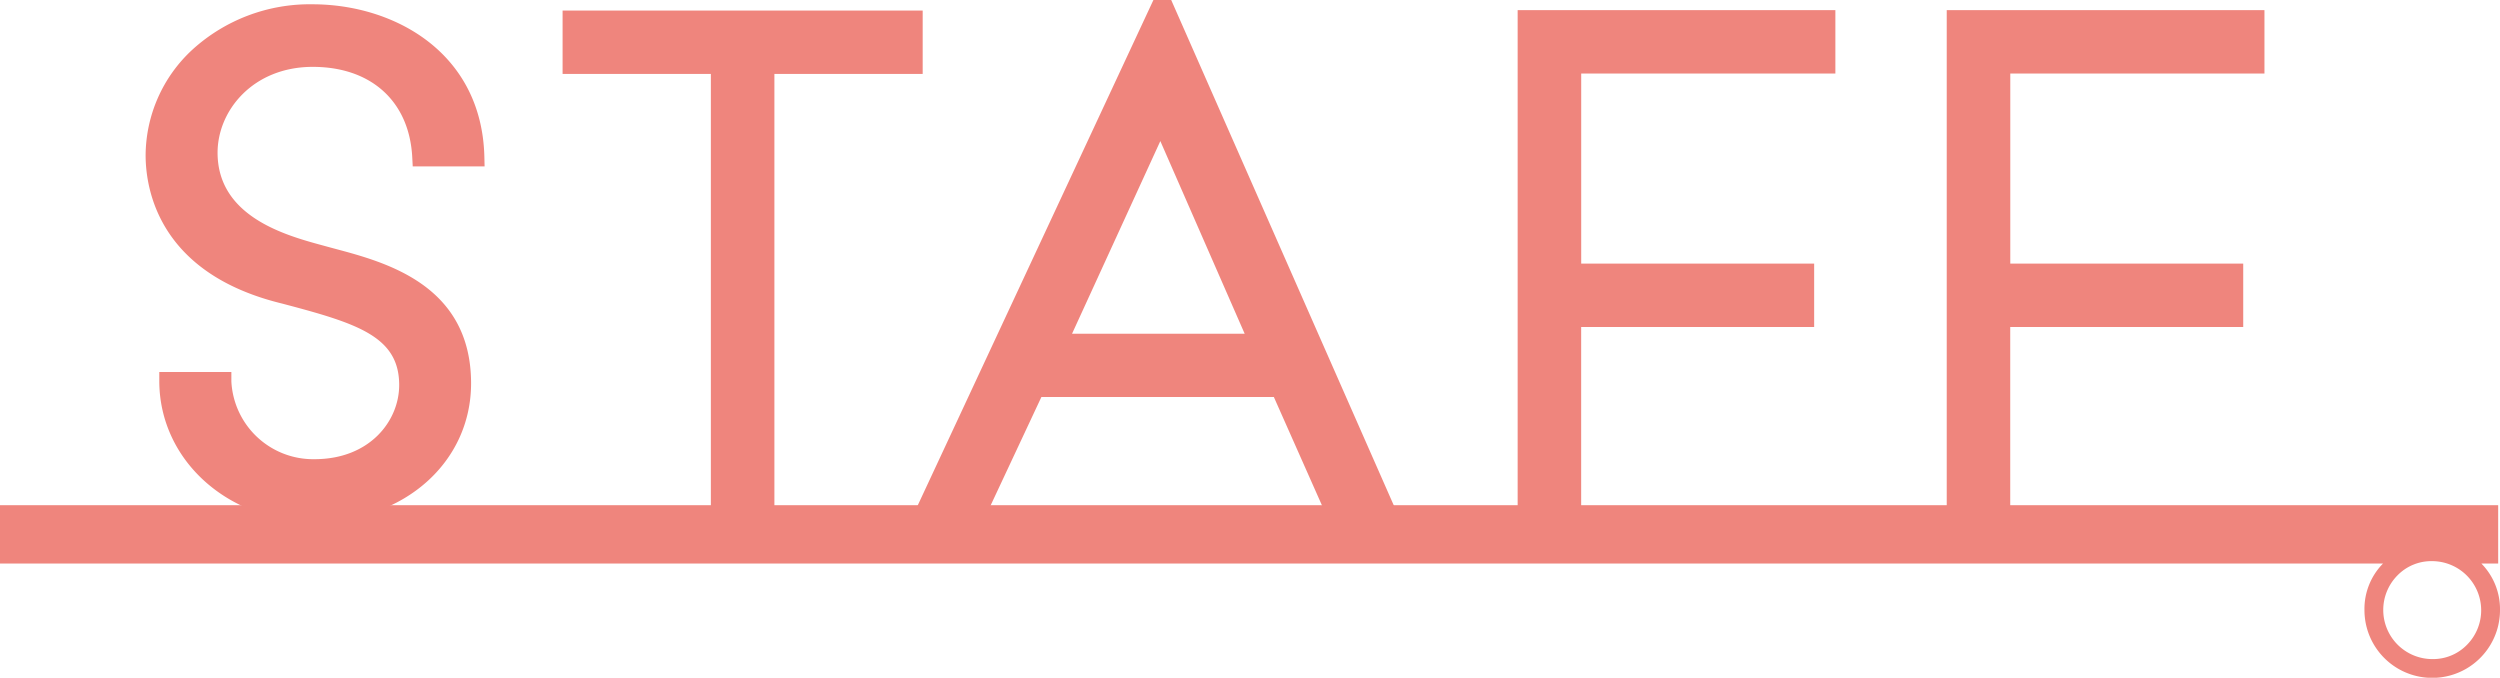
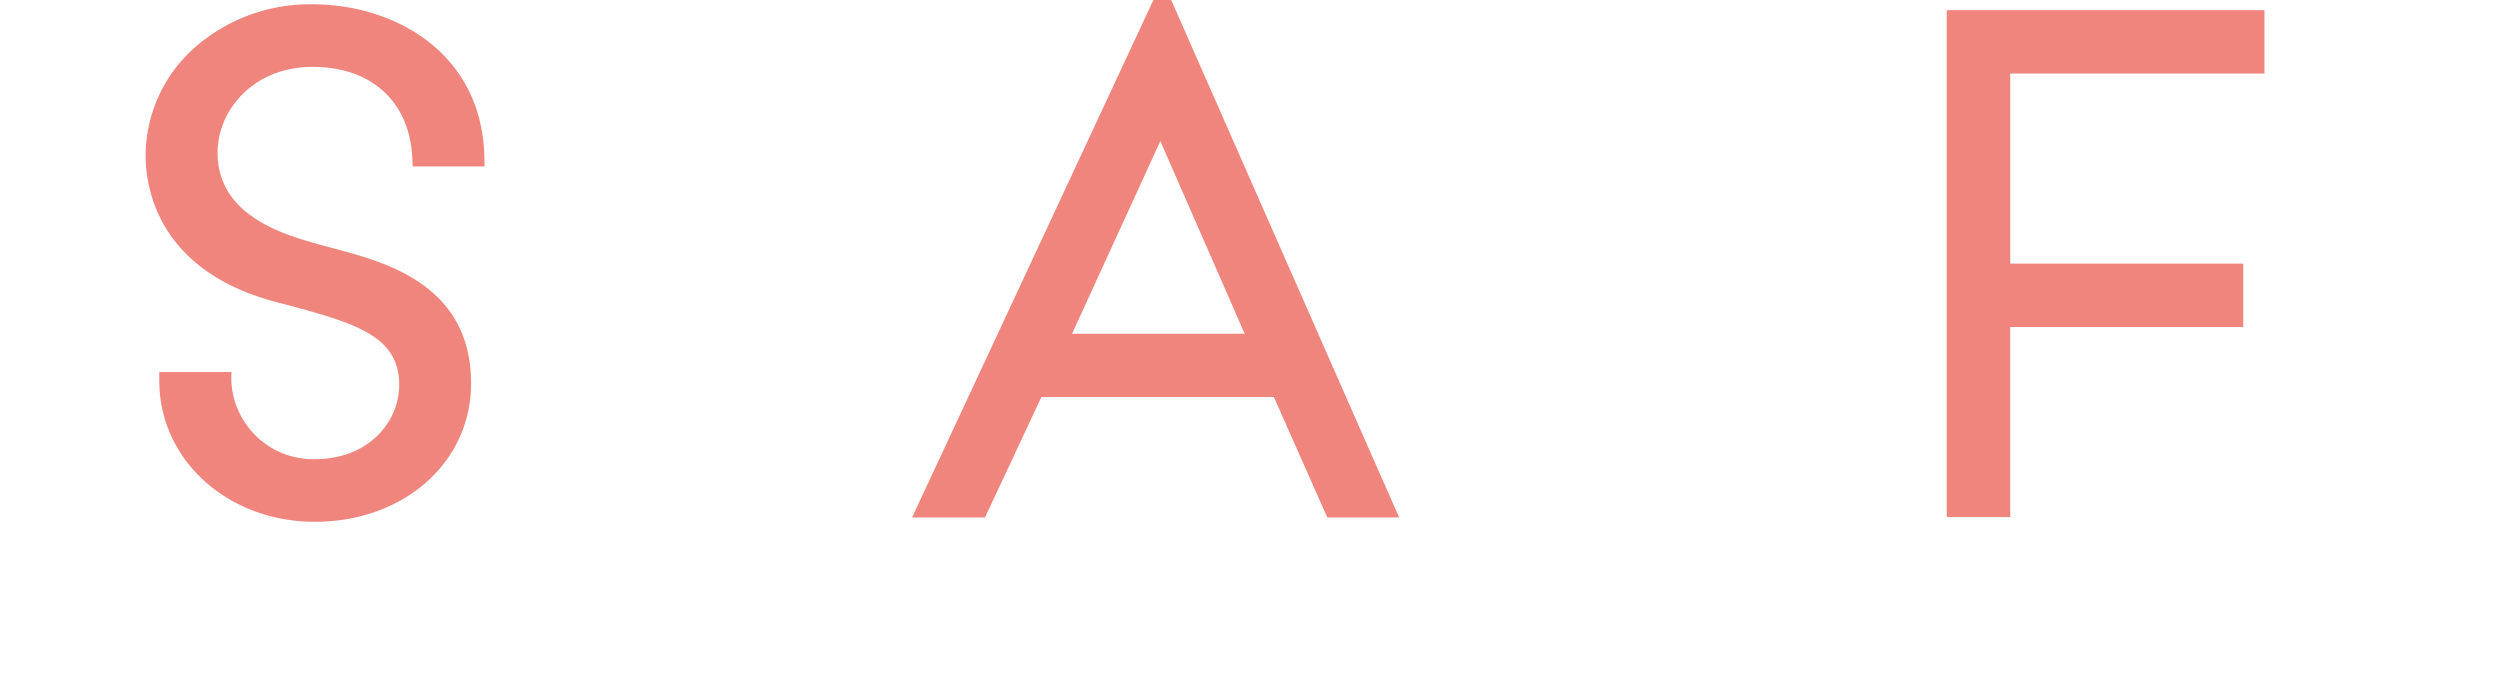
<svg xmlns="http://www.w3.org/2000/svg" width="166" height="45" viewBox="0 0 166 45">
  <defs>
    <clipPath id="clip-path">
      <rect id="長方形_1605" data-name="長方形 1605" width="166" height="38" fill="#ef857d" />
    </clipPath>
    <clipPath id="clip-path-2">
      <rect id="長方形_1603" data-name="長方形 1603" width="21.097" height="33.66" fill="#ef857d" />
    </clipPath>
    <clipPath id="clip-path-5">
      <rect id="長方形_1606" data-name="長方形 1606" width="22.503" height="34.361" fill="#ef857d" />
    </clipPath>
  </defs>
  <g id="グループ_3907" data-name="グループ 3907" transform="translate(-1132 -1579)">
    <g id="グループ_2832" data-name="グループ 2832" transform="translate(1132 1579)">
      <g id="グループ_2831" data-name="グループ 2831" clip-path="url(#clip-path)">
        <g id="グループ_2827" data-name="グループ 2827" transform="translate(100.772 0.674)" style="mix-blend-mode: multiply;isolation: isolate">
          <g id="グループ_2826" data-name="グループ 2826">
            <g id="グループ_2825" data-name="グループ 2825" clip-path="url(#clip-path-2)">
-               <path id="パス_26672" data-name="パス 26672" d="M224.2,5.569V1.362H203.1v33.66h4.219V22.4h15.471V18.192H207.322V5.569Z" transform="translate(-203.102 -1.362)" fill="#ef857d" />
-             </g>
+               </g>
          </g>
        </g>
        <g id="グループ_2830" data-name="グループ 2830" transform="translate(129.263 0.674)" style="mix-blend-mode: multiply;isolation: isolate">
          <g id="グループ_2829" data-name="グループ 2829">
            <g id="グループ_2828" data-name="グループ 2828" clip-path="url(#clip-path-2)">
              <path id="パス_26673" data-name="パス 26673" d="M281.622,5.569V1.362h-21.1v33.66h4.219V22.4h15.471V18.192H264.745V5.569Z" transform="translate(-260.525 -1.362)" fill="#ef857d" />
            </g>
          </g>
        </g>
      </g>
    </g>
-     <path id="パス_26674" data-name="パス 26674" d="M75.29,1.417V5.625h9.845V35.077h4.219V5.625H99.2V1.417Z" transform="translate(1094.066 1578.284)" fill="#ef857d" />
    <g id="グループ_2837" data-name="グループ 2837" transform="translate(1132 1579)">
      <g id="グループ_2836" data-name="グループ 2836" clip-path="url(#clip-path)">
        <g id="グループ_2835" data-name="グループ 2835" transform="translate(9.672 0.285)" style="mix-blend-mode: multiply;isolation: isolate">
          <g id="グループ_2834" data-name="グループ 2834">
            <g id="グループ_2833" data-name="グループ 2833" clip-path="url(#clip-path-5)">
              <path id="パス_26675" data-name="パス 26675" d="M28.519,20.438l.264.07c4.81,1.275,7.532,2.15,7.546,5.329.01,2.4-1.955,4.944-5.62,4.944a5.439,5.439,0,0,1-5.523-5.16l0-.63H20.4l0,.63c.023,5.224,4.557,9.316,10.322,9.316,5.941,0,10.4-3.968,10.381-9.23-.028-6.487-5.645-7.991-9-8.889l-.53-.143-.314-.086c-2.436-.662-6.971-1.893-6.989-6.136-.012-2.813,2.348-5.722,6.32-5.722,3.886,0,6.418,2.3,6.607,6.009l.031.6H42l-.015-.643C41.813,3.744,35.951.576,30.577.576a11.573,11.573,0,0,0-7.985,3.018,9.61,9.61,0,0,0-3.1,6.989v.043c.01,2.288.91,7.824,9.024,9.812" transform="translate(-19.495 -0.576)" fill="#ef857d" />
            </g>
          </g>
        </g>
      </g>
    </g>
    <path id="パス_26676" data-name="パス 26676" d="M138.544,9.367l5.6,12.792H132.682ZM138.085,0,122.06,34.361H126.9l3.747-8h15.435l3.551,8H154.4L139.266,0Z" transform="translate(1070.502 1579)" fill="#ef857d" />
-     <path id="パス_26677" data-name="パス 26677" d="M165.879,57.526h-1.115A4.32,4.32,0,0,1,166,60.617a4.5,4.5,0,1,1-9,0,4.3,4.3,0,0,1,1.231-3.091H0V53.651H165.879Zm-4.381-.16a3.138,3.138,0,0,0-2.319.959h0a3.262,3.262,0,0,0,2.32,5.544,3.139,3.139,0,0,0,2.32-.959,3.262,3.262,0,0,0-2.32-5.544" transform="translate(1132 1558.894)" fill="#ef857d" />
  </g>
</svg>